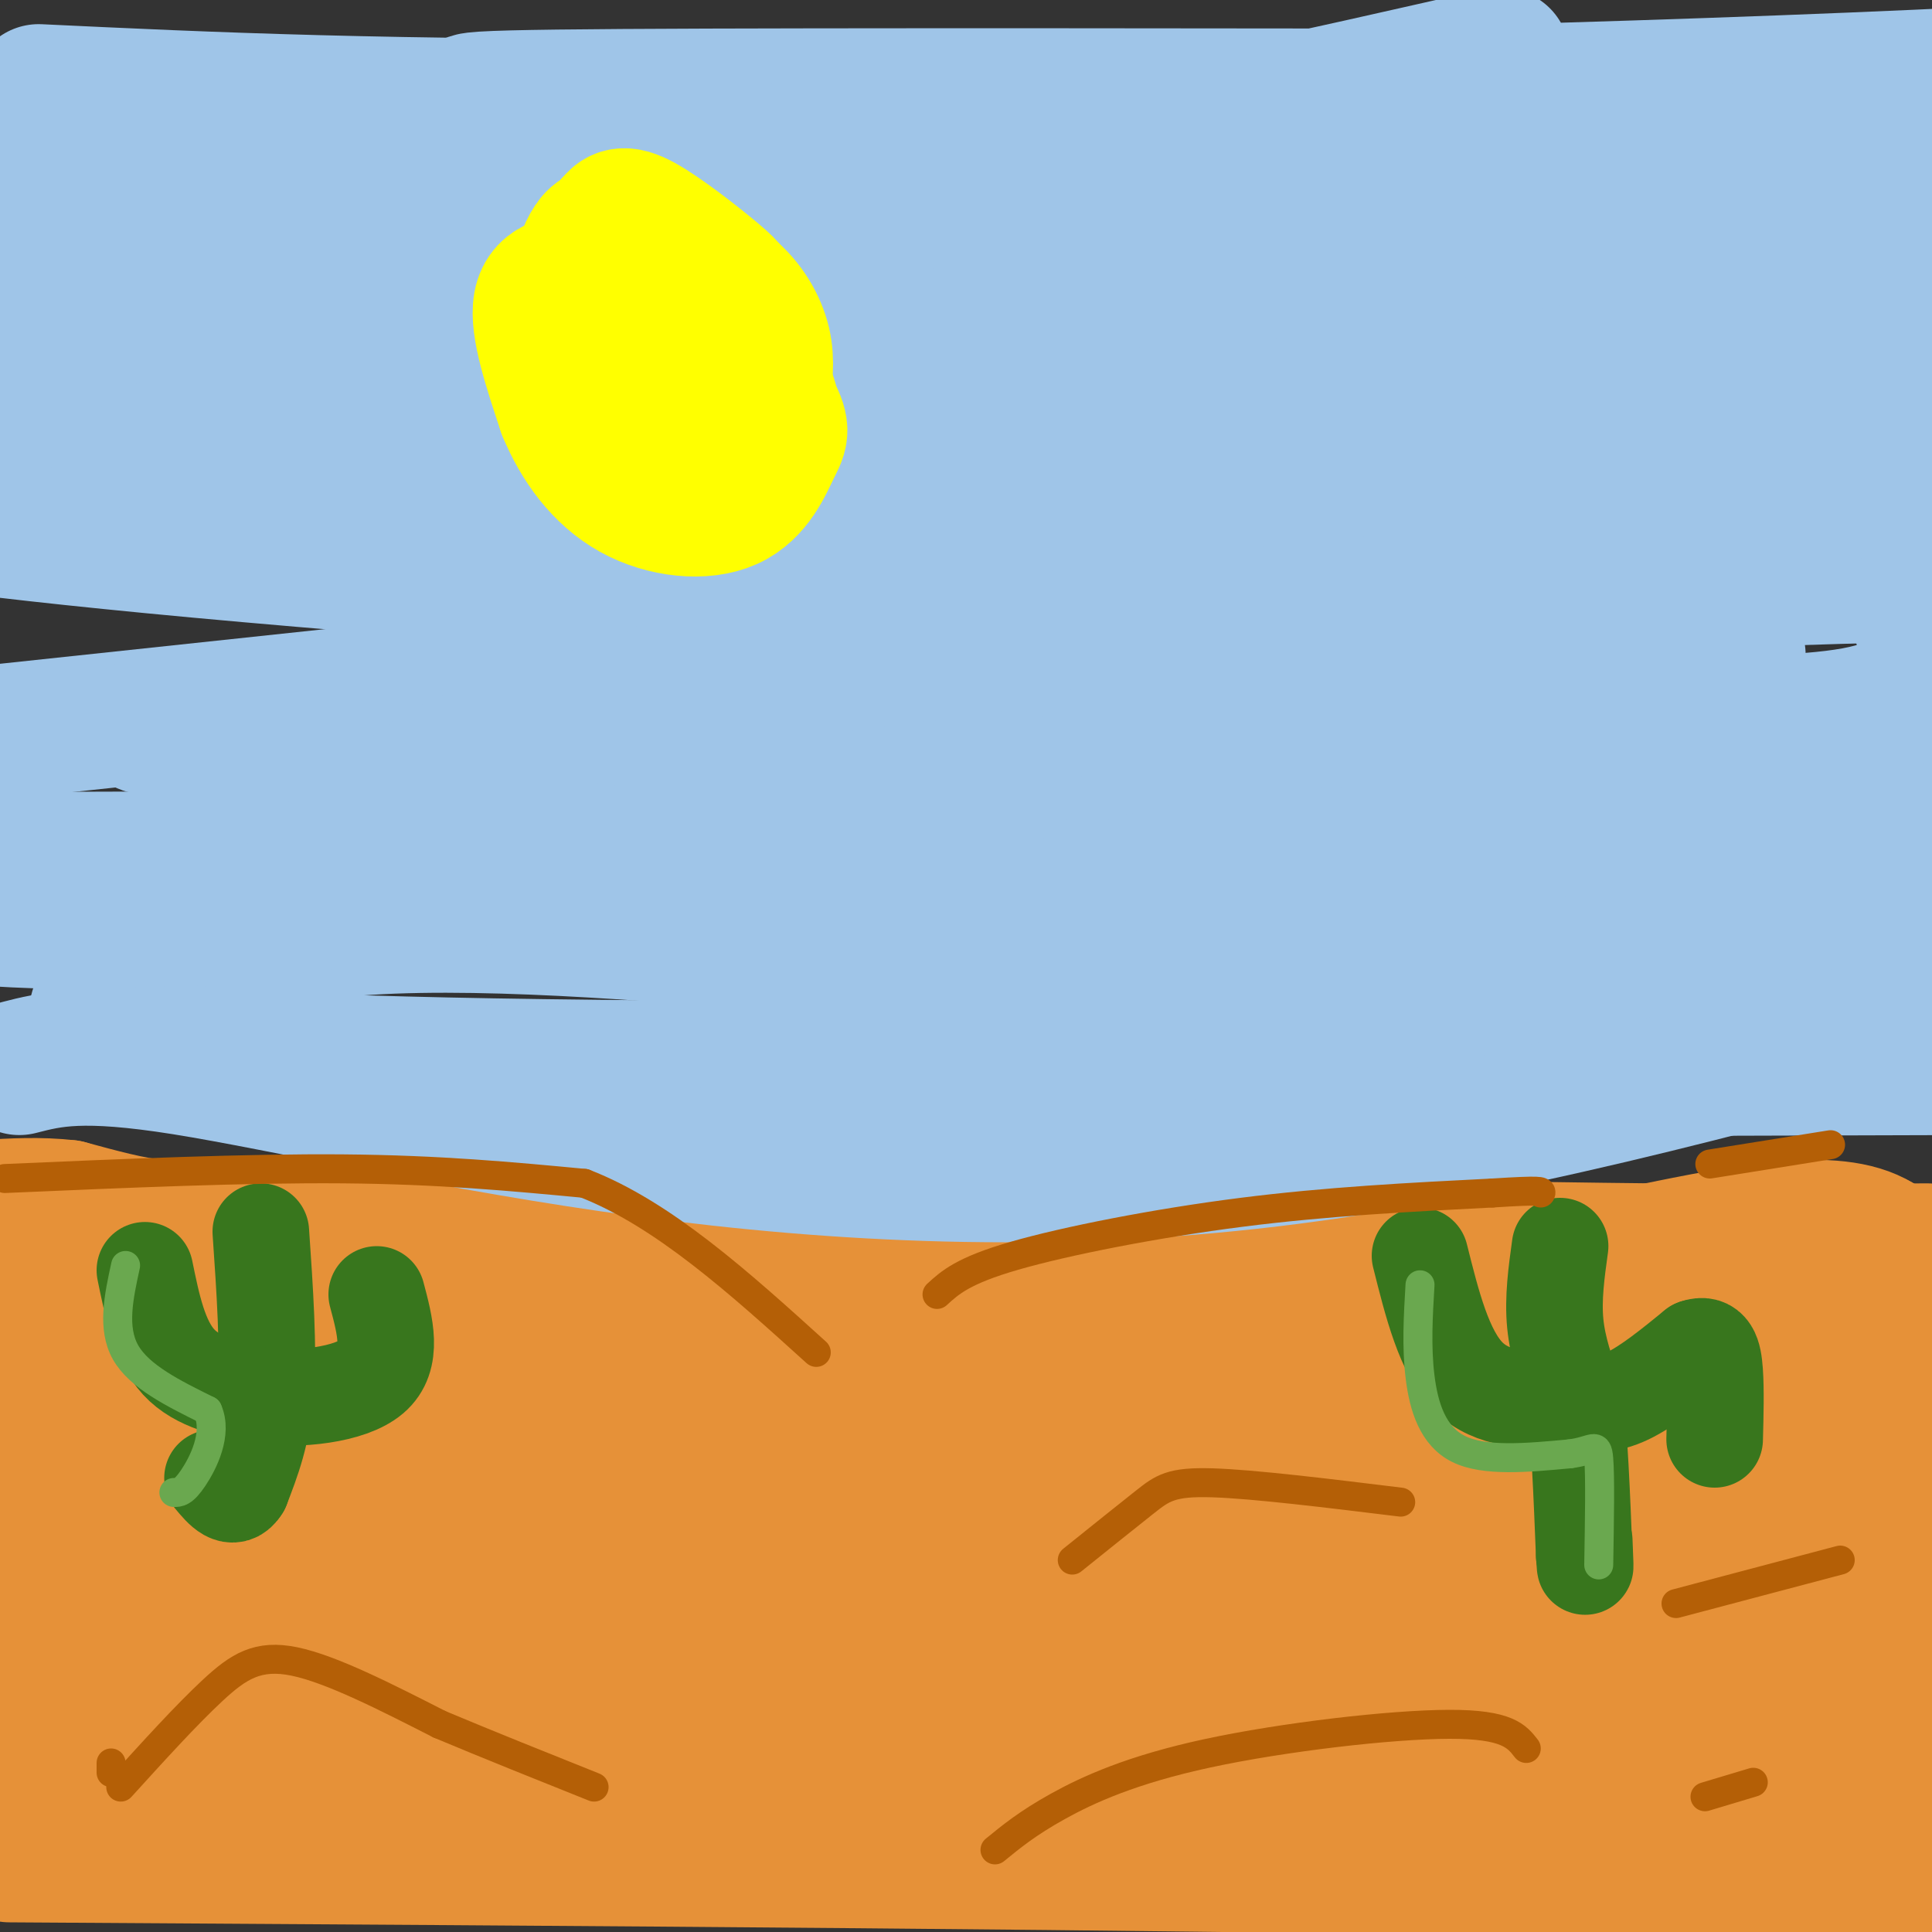
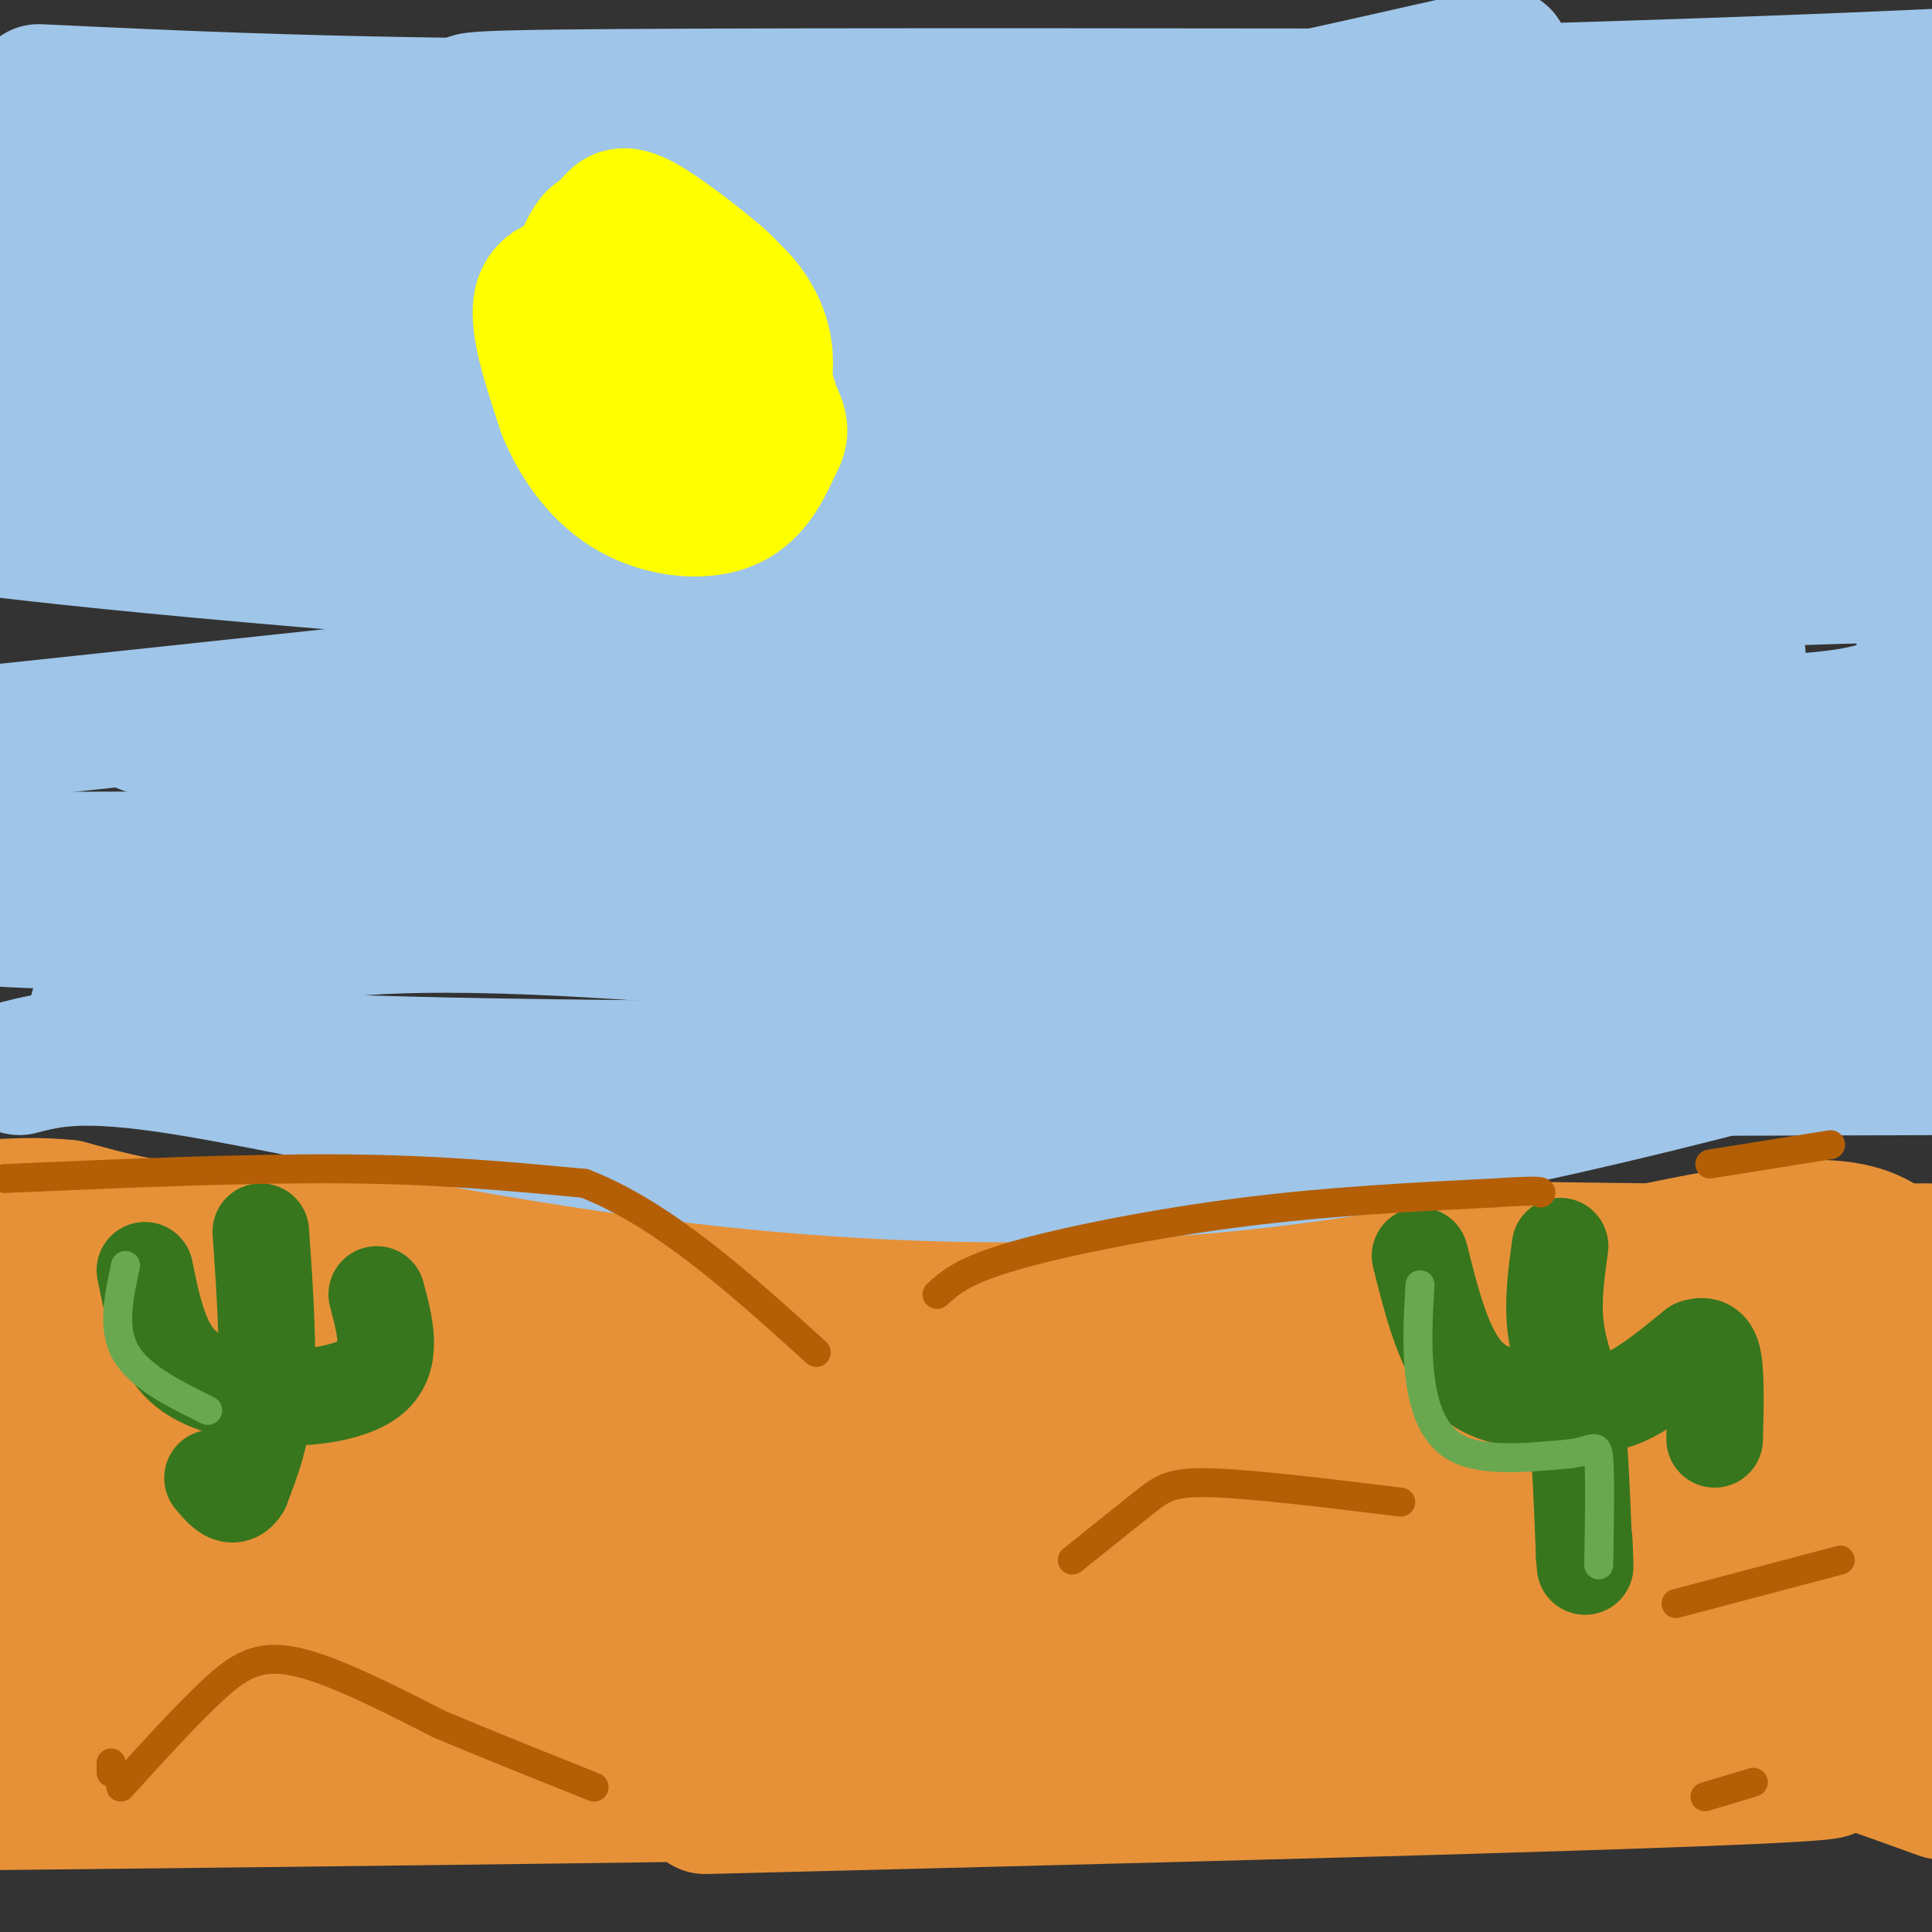
<svg xmlns="http://www.w3.org/2000/svg" viewBox="0 0 400 400" version="1.1">
  <rect x="0" y="0" width="400" height="400" fill="#333333" stroke="none" />
  <g fill="none" stroke="rgb(230,145,56)" stroke-width="28" stroke-linecap="round" stroke-linejoin="round">
    <path d="M-1,262c-24.917,-2.417 -49.833,-4.833 18,-5c67.833,-0.167 228.417,1.917 389,4" />
    <path d="M399,259c-148.333,0.750 -296.667,1.500 -380,3c-83.333,1.500 -101.667,3.750 -120,6" />
    <path d="M162,312c45.933,-0.089 91.867,-0.178 142,-3c50.133,-2.822 104.467,-8.378 53,-11c-51.467,-2.622 -208.733,-2.311 -366,-2" />
    <path d="M12,306c31.000,3.622 62.000,7.244 96,9c34.000,1.756 71.000,1.644 141,0c70.000,-1.644 173.000,-4.822 276,-8" />
    <path d="M348,285c-138.982,-3.286 -277.964,-6.571 -322,-5c-44.036,1.571 6.875,8.000 74,12c67.125,4.000 150.464,5.571 205,6c54.536,0.429 80.268,-0.286 106,-1" />
    <path d="M352,293c-60.417,-1.000 -120.833,-2.000 -180,0c-59.167,2.000 -117.083,7.000 -175,12" />
    <path d="M2,319c-5.583,2.750 -11.167,5.500 56,11c67.167,5.500 207.083,13.750 347,22" />
    <path d="M322,365c-14.167,1.750 -28.333,3.500 -95,5c-66.667,1.500 -185.833,2.750 -305,4" />
    <path d="M146,374c132.250,-3.333 264.500,-6.667 226,-8c-38.500,-1.333 -247.750,-0.667 -457,0" />
    <path d="M97,350c0.000,0.000 311.000,-8.000 311,-8" />
    <path d="M395,340c-24.250,-2.500 -48.500,-5.000 -124,-6c-75.500,-1.000 -202.250,-0.500 -329,0" />
    <path d="M31,338c165.500,0.583 331.000,1.167 322,2c-9.000,0.833 -192.500,1.917 -376,3" />
-     <path d="M2,384c121.333,0.750 242.667,1.500 312,3c69.333,1.500 86.667,3.750 104,6" />
    <path d="M402,371c-11.960,-4.321 -23.920,-8.641 -30,-10c-6.080,-1.359 -6.279,0.244 -6,-12c0.279,-12.244 1.037,-38.335 2,-50c0.963,-11.665 2.132,-8.904 6,-10c3.868,-1.096 10.434,-6.048 17,-11" />
    <path d="M391,278c5.833,-2.667 11.917,-3.833 18,-5" />
    <path d="M397,271c-52.101,3.208 -104.202,6.417 -133,8c-28.798,1.583 -34.292,1.542 -76,10c-41.708,8.458 -119.631,25.417 -170,33c-50.369,7.583 -73.185,5.792 -96,4" />
    <path d="M178,311c67.202,-0.304 134.405,-0.607 160,1c25.595,1.607 9.583,5.125 11,6c1.417,0.875 20.262,-0.893 33,0c12.738,0.893 19.369,4.446 26,8" />
    <path d="M403,354c0.000,0.000 3.000,10.000 3,10" />
    <path d="M402,343c-4.208,-15.238 -8.417,-30.476 -9,-37c-0.583,-6.524 2.458,-4.333 4,-4c1.542,0.333 1.583,-1.190 0,-9c-1.583,-7.810 -4.792,-21.905 -8,-36" />
    <path d="M389,257c-9.167,-5.667 -28.083,-1.833 -47,2" />
    <path d="M342,259c-49.667,-0.500 -150.333,-2.750 -251,-5" />
    <path d="M91,254c-51.356,-0.600 -54.244,0.400 -59,0c-4.756,-0.400 -11.378,-2.200 -18,-4" />
    <path d="M14,250c-5.833,-0.667 -11.417,-0.333 -17,0" />
  </g>
  <g fill="none" stroke="rgb(159,197,232)" stroke-width="28" stroke-linecap="round" stroke-linejoin="round">
    <path d="M8,19c35.622,1.689 71.244,3.378 142,3c70.756,-0.378 176.644,-2.822 247,-6c70.356,-3.178 105.178,-7.089 140,-11" />
    <path d="M345,20c-87.236,-0.133 -174.472,-0.267 -216,0c-41.528,0.267 -37.349,0.934 -15,3c22.349,2.066 62.867,5.532 92,6c29.133,0.468 46.881,-2.060 68,-7c21.119,-4.940 45.609,-12.292 34,-10c-11.609,2.292 -59.317,14.226 -110,22c-50.683,7.774 -104.342,11.387 -158,15" />
    <path d="M40,49c-35.667,2.667 -45.833,1.833 -56,1" />
    <path d="M8,59c87.000,5.000 174.000,10.000 241,12c67.000,2.000 114.000,1.000 161,0" />
    <path d="M275,80c-112.758,3.049 -225.515,6.099 -262,9c-36.485,2.901 3.303,5.654 38,8c34.697,2.346 64.303,4.285 112,5c47.697,0.715 113.485,0.204 173,-5c59.515,-5.204 112.758,-15.102 166,-25" />
    <path d="M313,61c0.000,0.000 -315.000,17.000 -315,17" />
    <path d="M31,92c83.753,-1.279 167.506,-2.558 233,-8c65.494,-5.442 112.730,-15.046 129,-20c16.270,-4.954 1.573,-5.257 -27,-10c-28.573,-4.743 -71.021,-13.927 -139,-19c-67.979,-5.073 -161.490,-6.037 -255,-7" />
    <path d="M3,29c54.083,5.417 108.167,10.833 210,13c101.833,2.167 251.417,1.083 401,0" />
    <path d="M380,111c0.000,0.000 -394.000,42.000 -394,42" />
    <path d="M46,174c121.000,3.833 242.000,7.667 318,8c76.000,0.333 107.000,-2.833 138,-6" />
    <path d="M319,177c0.000,0.000 -329.000,1.000 -329,1" />
    <path d="M3,187c48.652,0.593 97.304,1.186 139,0c41.696,-1.186 76.434,-4.151 142,-11c65.566,-6.849 161.958,-17.580 102,-23c-59.958,-5.420 -276.265,-5.527 -337,-4c-60.735,1.527 34.102,4.688 106,4c71.898,-0.688 120.857,-5.224 153,-9c32.143,-3.776 47.469,-6.793 51,-8c3.531,-1.207 -4.735,-0.603 -13,0" />
    <path d="M346,136c-53.622,-3.422 -181.178,-11.978 -257,-18c-75.822,-6.022 -99.911,-9.511 -124,-13" />
    <path d="M32,93c0.000,0.000 523.000,4.000 523,4" />
    <path d="M392,119c-30.391,0.847 -60.782,1.694 -107,6c-46.218,4.306 -108.262,12.071 -132,15c-23.738,2.929 -9.170,1.022 -21,5c-11.830,3.978 -50.057,13.839 -48,23c2.057,9.161 44.400,17.620 72,24c27.600,6.380 40.457,10.680 84,13c43.543,2.320 117.771,2.660 192,3" />
    <path d="M390,208c-57.602,0.698 -115.203,1.397 -142,0c-26.797,-1.397 -22.788,-4.888 -29,-7c-6.212,-2.112 -22.644,-2.844 -50,-5c-27.356,-2.156 -65.634,-5.734 -93,-4c-27.366,1.734 -43.819,8.781 -51,13c-7.181,4.219 -5.091,5.609 -3,7" />
    <path d="M22,212c-0.595,1.976 -0.583,3.417 9,5c9.583,1.583 28.738,3.310 93,4c64.262,0.690 173.631,0.345 283,0" />
    <path d="M403,127c-0.059,-0.960 -0.118,-1.920 -2,-3c-1.882,-1.080 -5.587,-2.279 -4,3c1.587,5.279 8.466,17.037 -13,21c-21.466,3.963 -71.276,0.132 -105,1c-33.724,0.868 -51.362,6.434 -69,12" />
    <path d="M210,161c-39.356,7.556 -103.244,20.444 -145,26c-41.756,5.556 -61.378,3.778 -81,2" />
    <path d="M4,221c6.500,-1.673 13.000,-3.345 34,0c21.000,3.345 56.500,11.708 96,17c39.500,5.292 83.000,7.512 129,2c46.000,-5.512 94.500,-18.756 143,-32" />
  </g>
  <g fill="none" stroke="rgb(255,255,0)" stroke-width="28" stroke-linecap="round" stroke-linejoin="round">
    <path d="M122,58c-4.583,0.250 -9.167,0.500 -10,5c-0.833,4.500 2.083,13.250 5,22" />
    <path d="M117,85c2.866,6.971 7.530,13.398 14,17c6.470,3.602 14.744,4.378 20,2c5.256,-2.378 7.492,-7.909 9,-11c1.508,-3.091 2.288,-3.740 0,-8c-2.288,-4.260 -7.644,-12.130 -13,-20" />
    <path d="M147,65c-5.182,-5.671 -11.636,-9.850 -16,-13c-4.364,-3.150 -6.636,-5.271 -9,-1c-2.364,4.271 -4.818,14.935 -4,23c0.818,8.065 4.909,13.533 9,19" />
    <path d="M127,93c5.046,4.348 13.161,5.716 18,2c4.839,-3.716 6.402,-12.518 7,-19c0.598,-6.482 0.233,-10.645 0,-13c-0.233,-2.355 -0.332,-2.903 -4,-6c-3.668,-3.097 -10.905,-8.742 -15,-11c-4.095,-2.258 -5.047,-1.129 -6,0" />
    <path d="M127,46c-1.982,1.823 -3.937,6.380 -5,10c-1.063,3.620 -1.235,6.303 0,12c1.235,5.697 3.878,14.408 7,20c3.122,5.592 6.723,8.066 9,10c2.277,1.934 3.228,3.328 7,1c3.772,-2.328 10.363,-8.380 13,-12c2.637,-3.620 1.318,-4.810 0,-6" />
    <path d="M158,81c0.262,-2.607 0.917,-6.125 0,-10c-0.917,-3.875 -3.405,-8.107 -7,-11c-3.595,-2.893 -8.298,-4.446 -13,-6" />
  </g>
  <g fill="none" stroke="rgb(56,118,29)" stroke-width="20" stroke-linecap="round" stroke-linejoin="round">
    <path d="M323,258c-0.750,5.417 -1.500,10.833 -1,16c0.500,5.167 2.250,10.083 4,15" />
    <path d="M326,289c1.000,8.000 1.500,20.500 2,33" />
    <path d="M328,322c0.333,5.000 0.167,1.000 0,-3" />
    <path d="M294,260c2.500,10.000 5.000,20.000 10,25c5.000,5.000 12.500,5.000 20,5" />
    <path d="M324,290c5.378,1.000 8.822,1.000 13,-1c4.178,-2.000 9.089,-6.000 14,-10" />
    <path d="M351,279c3.067,-1.067 3.733,1.267 4,5c0.267,3.733 0.133,8.867 0,14" />
    <path d="M54,255c0.833,12.083 1.667,24.167 1,33c-0.667,8.833 -2.833,14.417 -5,20" />
    <path d="M50,308c-1.833,3.000 -3.917,0.500 -6,-2" />
    <path d="M30,263c1.500,7.333 3.000,14.667 7,19c4.000,4.333 10.500,5.667 17,7" />
    <path d="M54,289c7.711,0.956 18.489,-0.156 23,-4c4.511,-3.844 2.756,-10.422 1,-17" />
  </g>
  <g fill="none" stroke="rgb(180,95,6)" stroke-width="6" stroke-linecap="round" stroke-linejoin="round">
    <path d="M1,244c25.000,-1.083 50.000,-2.167 70,-2c20.000,0.167 35.000,1.583 50,3" />
    <path d="M121,245c16.333,6.333 32.167,20.667 48,35" />
    <path d="M222,323c5.644,-4.533 11.289,-9.067 15,-12c3.711,-2.933 5.489,-4.267 14,-4c8.511,0.267 23.756,2.133 39,4" />
    <path d="M347,332c0.000,0.000 34.000,-9.000 34,-9" />
    <path d="M194,268c2.689,-2.467 5.378,-4.933 16,-8c10.622,-3.067 29.178,-6.733 47,-9c17.822,-2.267 34.911,-3.133 52,-4" />
    <path d="M309,247c10.333,-0.667 10.167,-0.333 10,0" />
    <path d="M354,241c0.000,0.000 25.000,-4.000 25,-4" />
    <path d="M23,365c0.000,0.000 0.000,2.000 0,2" />
    <path d="M25,370c6.800,-7.489 13.600,-14.978 19,-20c5.400,-5.022 9.400,-7.578 17,-6c7.600,1.578 18.800,7.289 30,13" />
    <path d="M91,357c10.333,4.333 21.167,8.667 32,13" />
-     <path d="M206,383c3.381,-2.768 6.762,-5.536 13,-9c6.238,-3.464 15.333,-7.625 31,-11c15.667,-3.375 37.905,-5.964 50,-6c12.095,-0.036 14.048,2.482 16,5" />
    <path d="M353,372c0.000,0.000 10.000,-3.000 10,-3" />
  </g>
  <g fill="none" stroke="rgb(106,168,79)" stroke-width="6" stroke-linecap="round" stroke-linejoin="round">
    <path d="M26,262c-1.417,6.500 -2.833,13.000 0,18c2.833,5.000 9.917,8.500 17,12" />
-     <path d="M43,292c2.156,4.844 -0.956,10.956 -3,14c-2.044,3.044 -3.022,3.022 -4,3" />
    <path d="M294,266c-0.378,6.378 -0.756,12.756 0,19c0.756,6.244 2.644,12.356 8,15c5.356,2.644 14.178,1.822 23,1" />
    <path d="M325,301c4.911,-0.600 5.689,-2.600 6,1c0.311,3.600 0.156,12.800 0,22" />
  </g>
</svg>